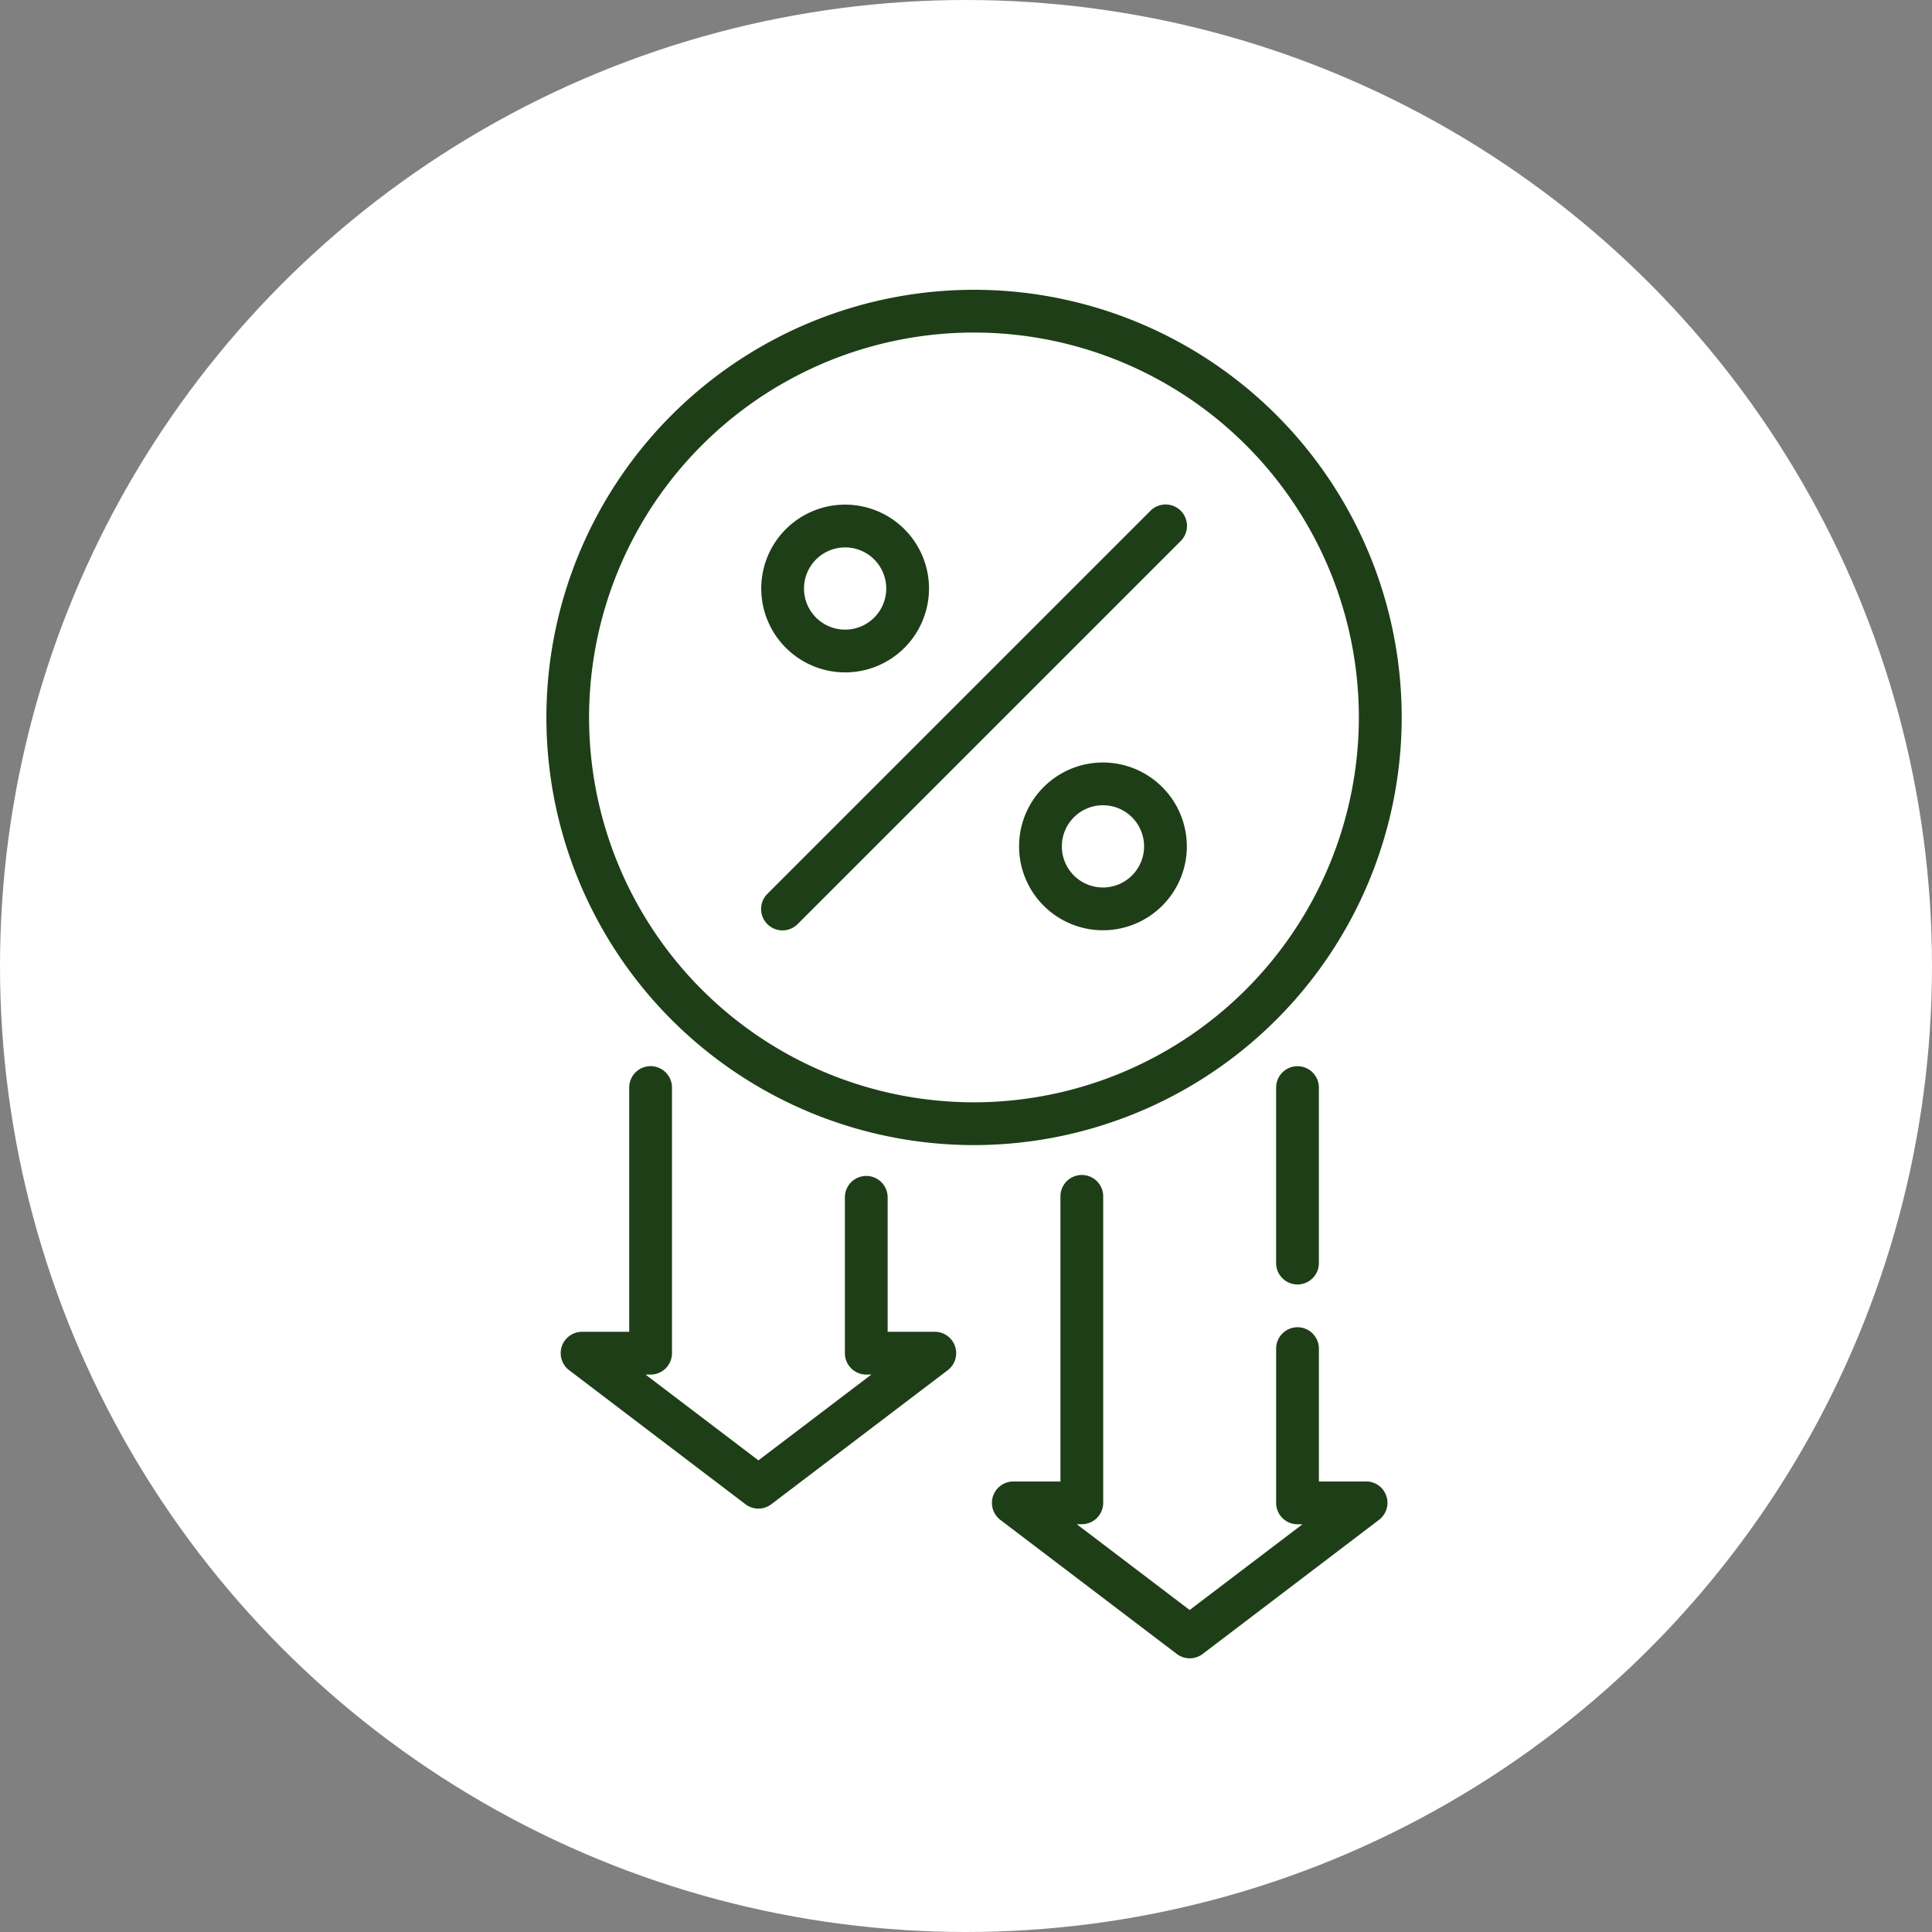
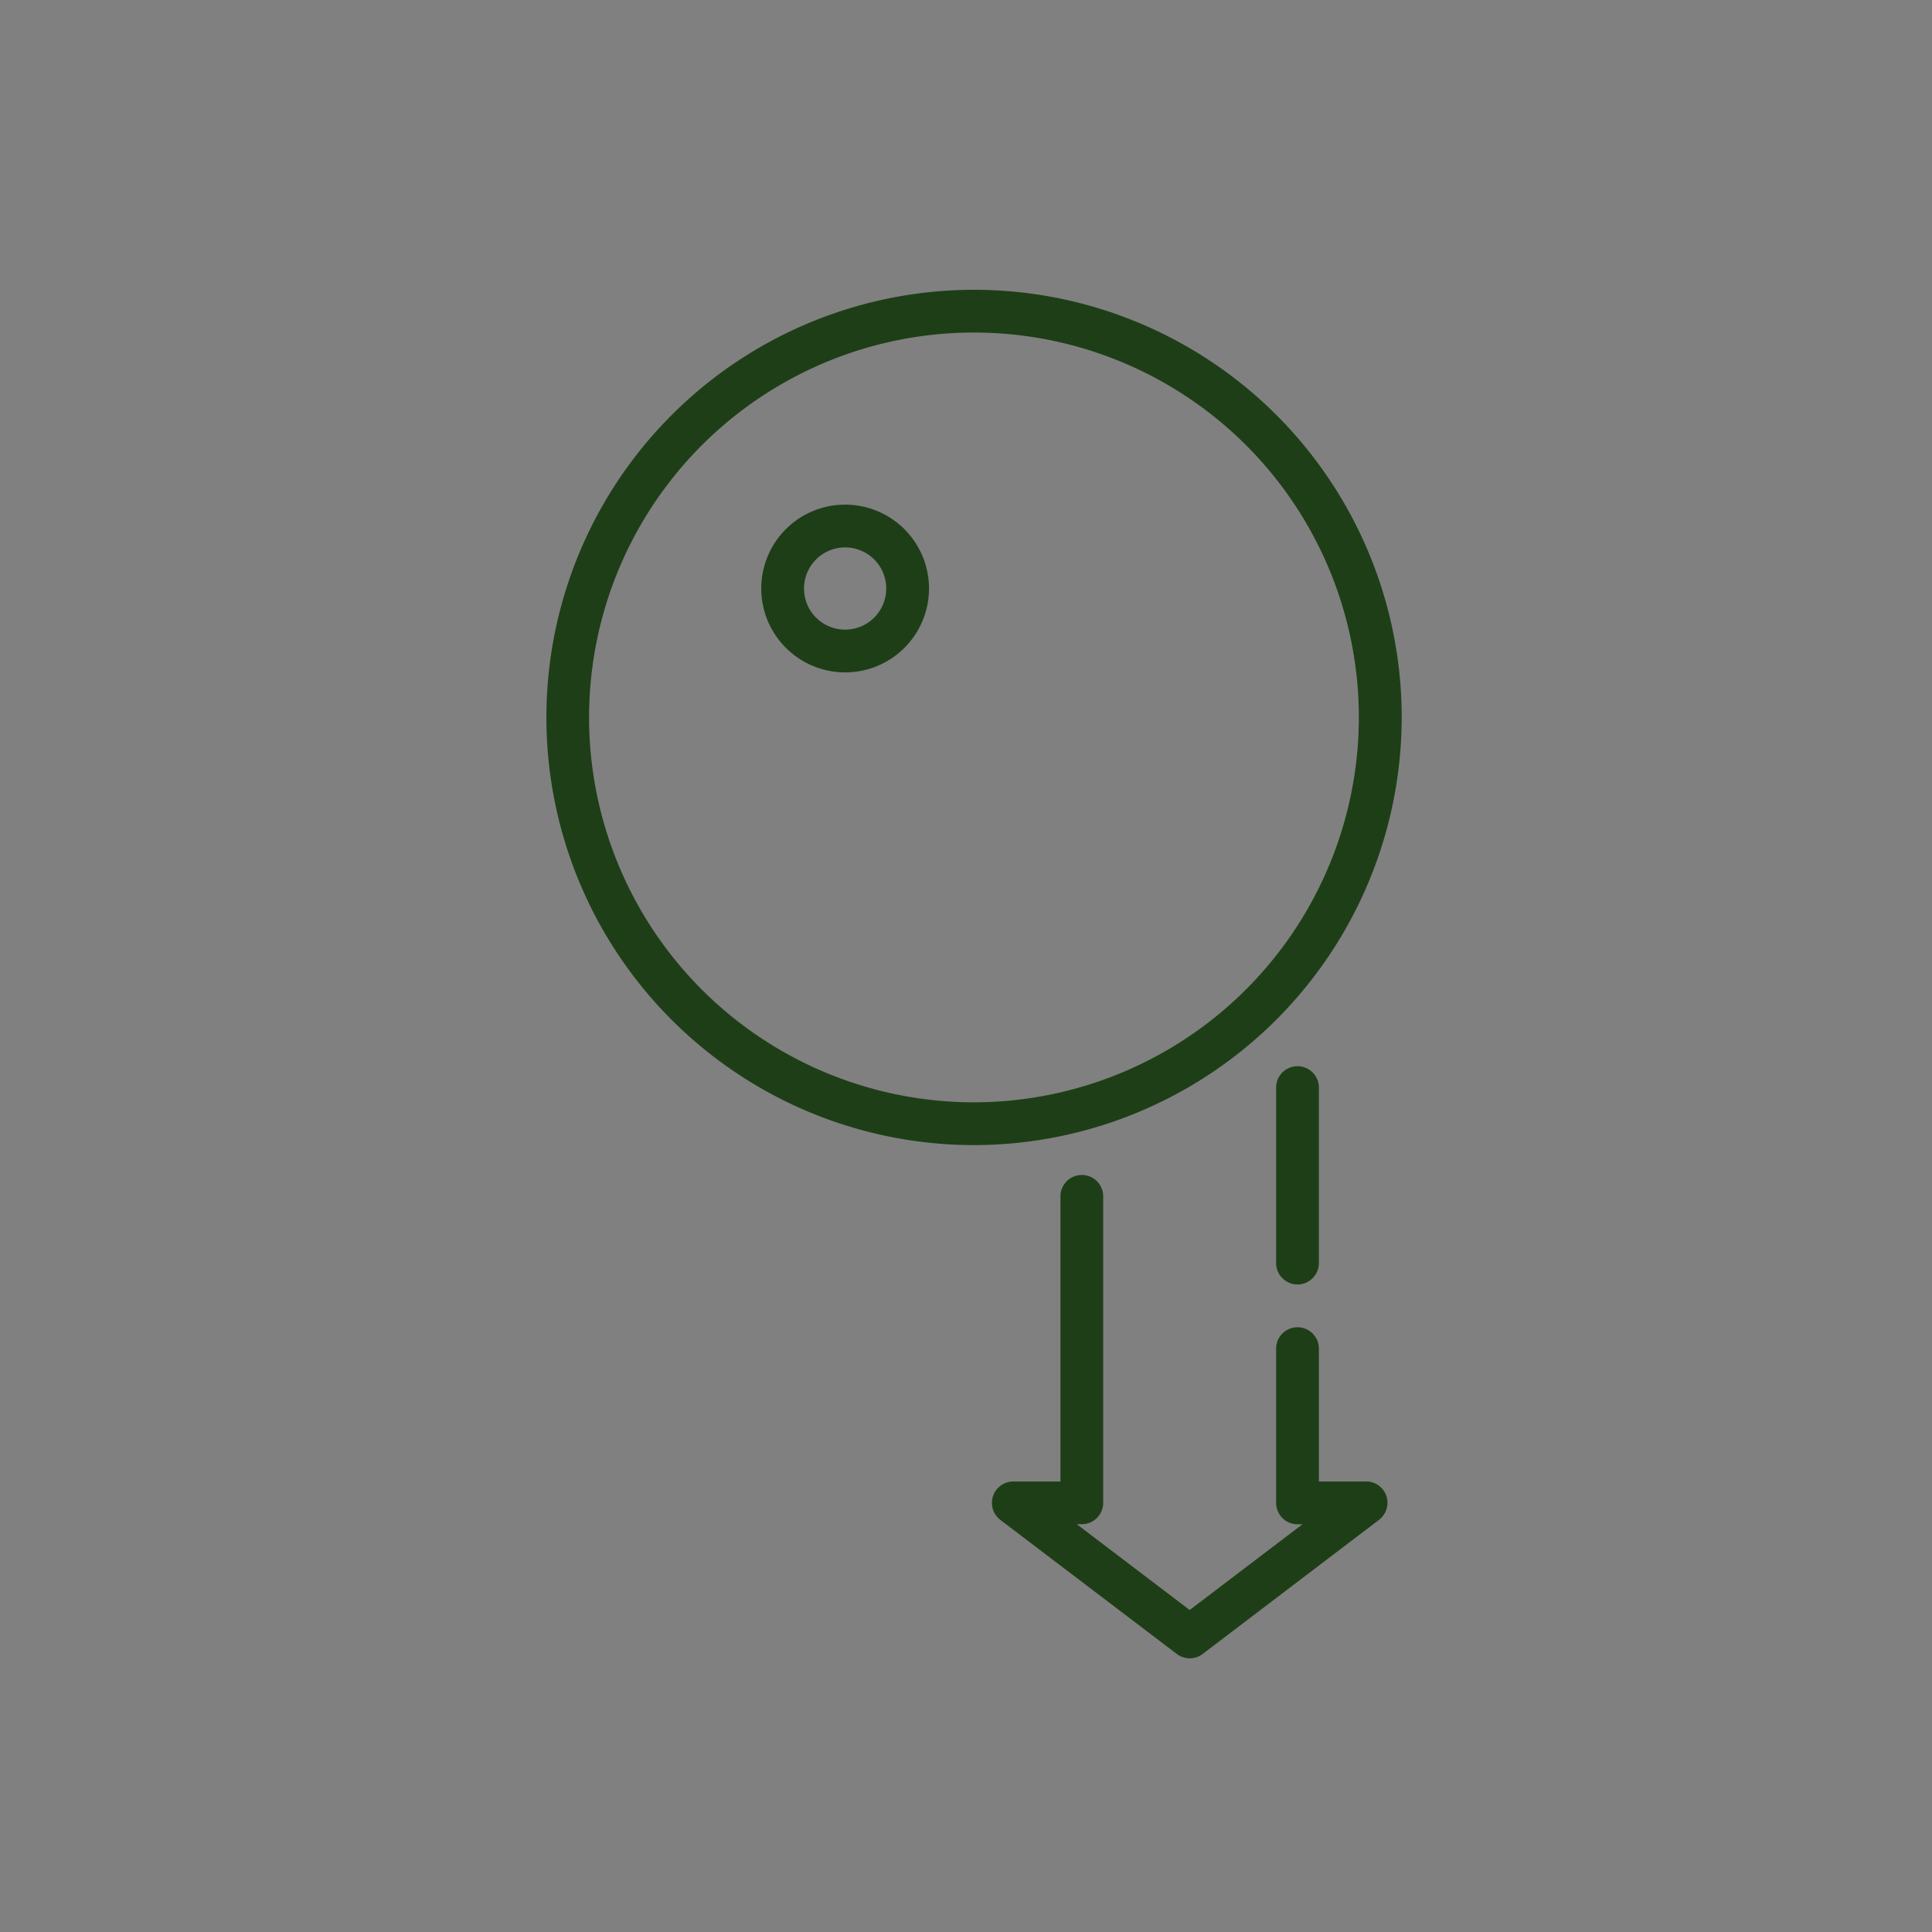
<svg xmlns="http://www.w3.org/2000/svg" width="120" height="120" viewBox="0 0 120 120">
  <rect x="0" y="0" width="120" height="120" fill="#808080" stroke="none" />
  <defs>
    <clipPath id="clip-path">
      <rect id="Rectangle_3" data-name="Rectangle 3" width="85" height="85" transform="translate(29.875 30)" fill="#fff" />
    </clipPath>
  </defs>
  <g id="Group_4" data-name="Group 4" transform="translate(-11.875 -12)">
-     <circle id="Ellipse_1" data-name="Ellipse 1" cx="60" cy="60" r="60" transform="translate(11.875 12)" fill="#fff" />
    <g id="Mask_Group_3" data-name="Mask Group 3" clip-path="url(#clip-path)">
      <g id="noun-drop-rate-4831120" transform="translate(29.876 30)">
        <path id="Path_11" data-name="Path 11" d="M66.848,74.019h-2.93V65.766a1.328,1.328,0,1,0-2.656,0v9.581a1.328,1.328,0,0,0,1.328,1.328H62.9L55.891,82l-7.013-5.329h.315a1.328,1.328,0,0,0,1.328-1.328V56.308a1.328,1.328,0,0,0-2.656,0V74.019h-2.93a1.328,1.328,0,0,0-.8,2.386l10.957,8.325a1.328,1.328,0,0,0,1.607,0L67.652,76.4a1.328,1.328,0,0,0-.8-2.386Z" fill="#1e3e17" />
        <path id="Path_12" data-name="Path 12" d="M61.261,49.552v10.9a1.328,1.328,0,1,0,2.656,0v-10.9a1.328,1.328,0,1,0-2.656,0Z" fill="#1e3e17" />
-         <path id="Path_13" data-name="Path 13" d="M40.063,64.72h-2.93V56.368a1.328,1.328,0,1,0-2.656,0v9.681a1.328,1.328,0,0,0,1.328,1.328h.315l-7.013,5.329-7.013-5.329h.315a1.328,1.328,0,0,0,1.328-1.328v-16.5a1.328,1.328,0,0,0-2.656,0V64.72H18.15a1.328,1.328,0,0,0-.8,2.386L28.3,75.431a1.328,1.328,0,0,0,1.607,0l10.957-8.325a1.328,1.328,0,0,0-.8-2.386Z" fill="#1e3e17" />
        <path id="Path_14" data-name="Path 14" d="M69.061,26.562A26.562,26.562,0,1,0,42.5,53.124,26.592,26.592,0,0,0,69.061,26.562ZM42.5,50.467A23.906,23.906,0,1,1,66.4,26.562,23.933,23.933,0,0,1,42.5,50.467Z" fill="#1e3e17" />
        <path id="Path_15" data-name="Path 15" d="M34.491,23.764a5.21,5.21,0,1,0-5.21-5.21,5.216,5.216,0,0,0,5.21,5.21Zm0-7.764a2.554,2.554,0,1,1-2.554,2.554A2.557,2.557,0,0,1,34.491,16Z" fill="#1e3e17" />
-         <path id="Path_16" data-name="Path 16" d="M50.506,29.36a5.21,5.21,0,1,0,5.21,5.21,5.216,5.216,0,0,0-5.21-5.21Zm0,7.764a2.554,2.554,0,1,1,2.554-2.554A2.557,2.557,0,0,1,50.506,37.124Z" fill="#1e3e17" />
-         <path id="Path_17" data-name="Path 17" d="M53.449,13.733,29.67,37.512a1.328,1.328,0,1,0,1.878,1.878l23.78-23.78a1.328,1.328,0,1,0-1.878-1.878Z" fill="#1e3e17" />
      </g>
    </g>
  </g>
</svg>